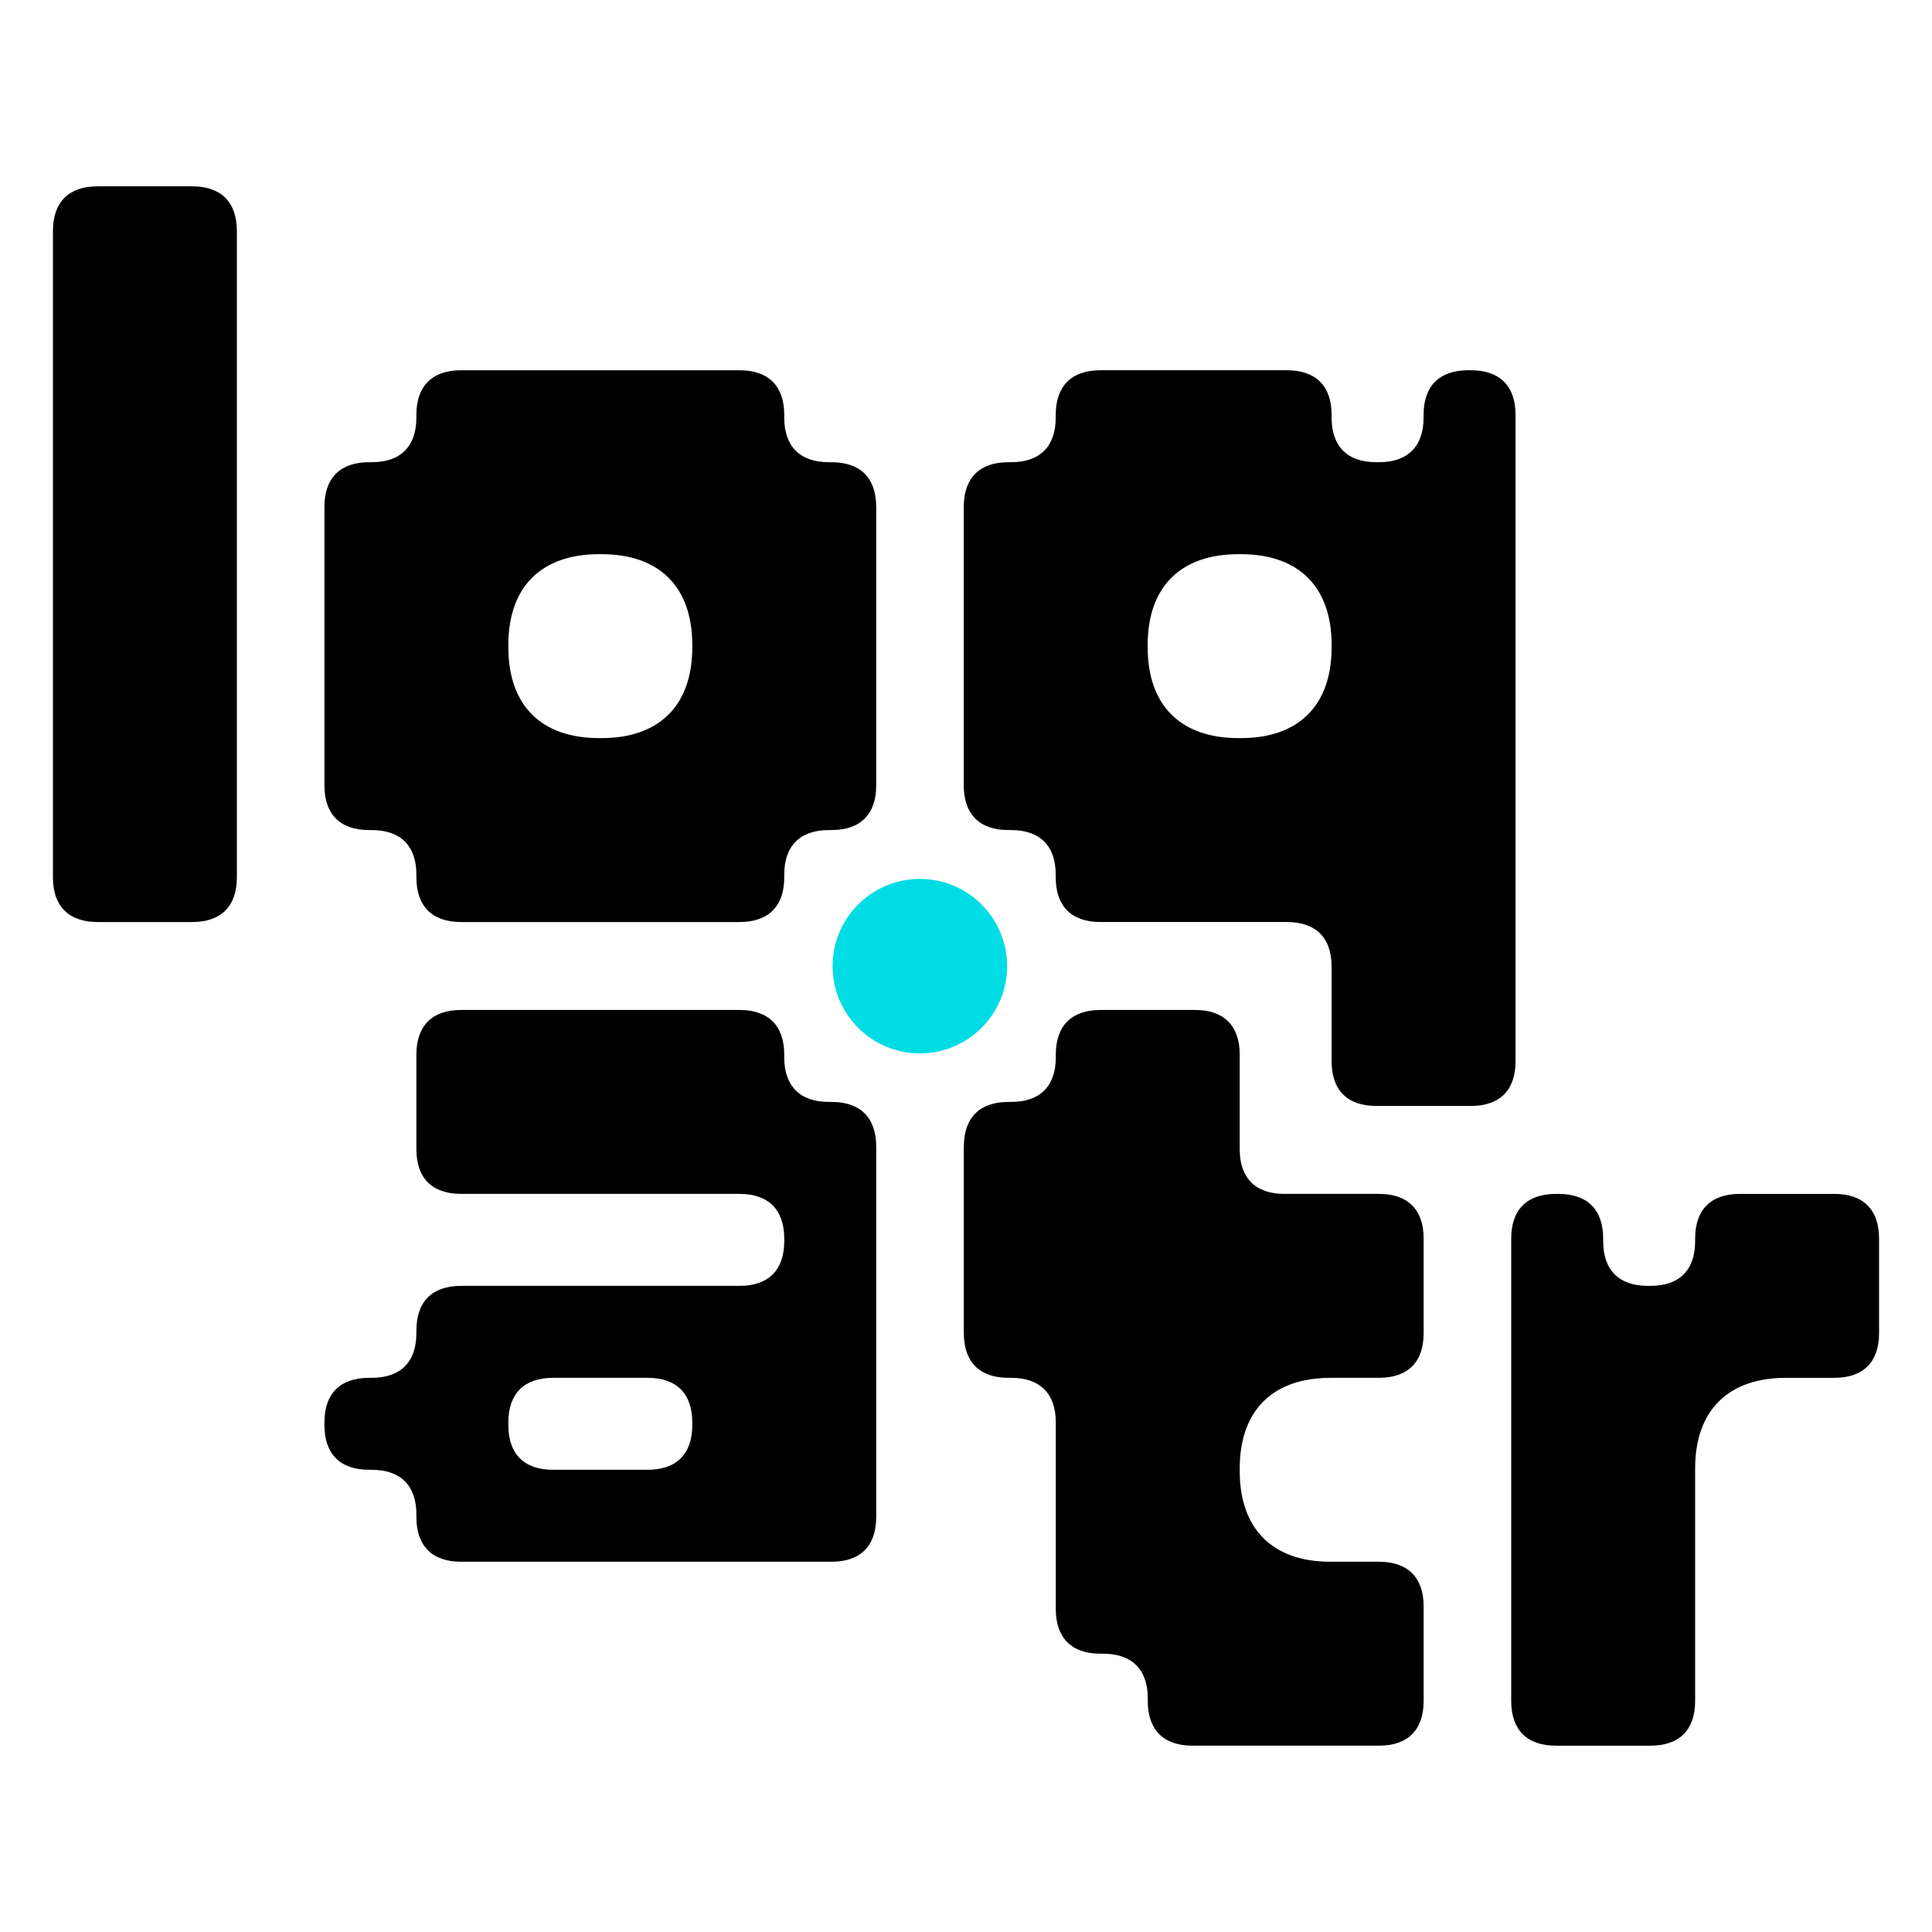
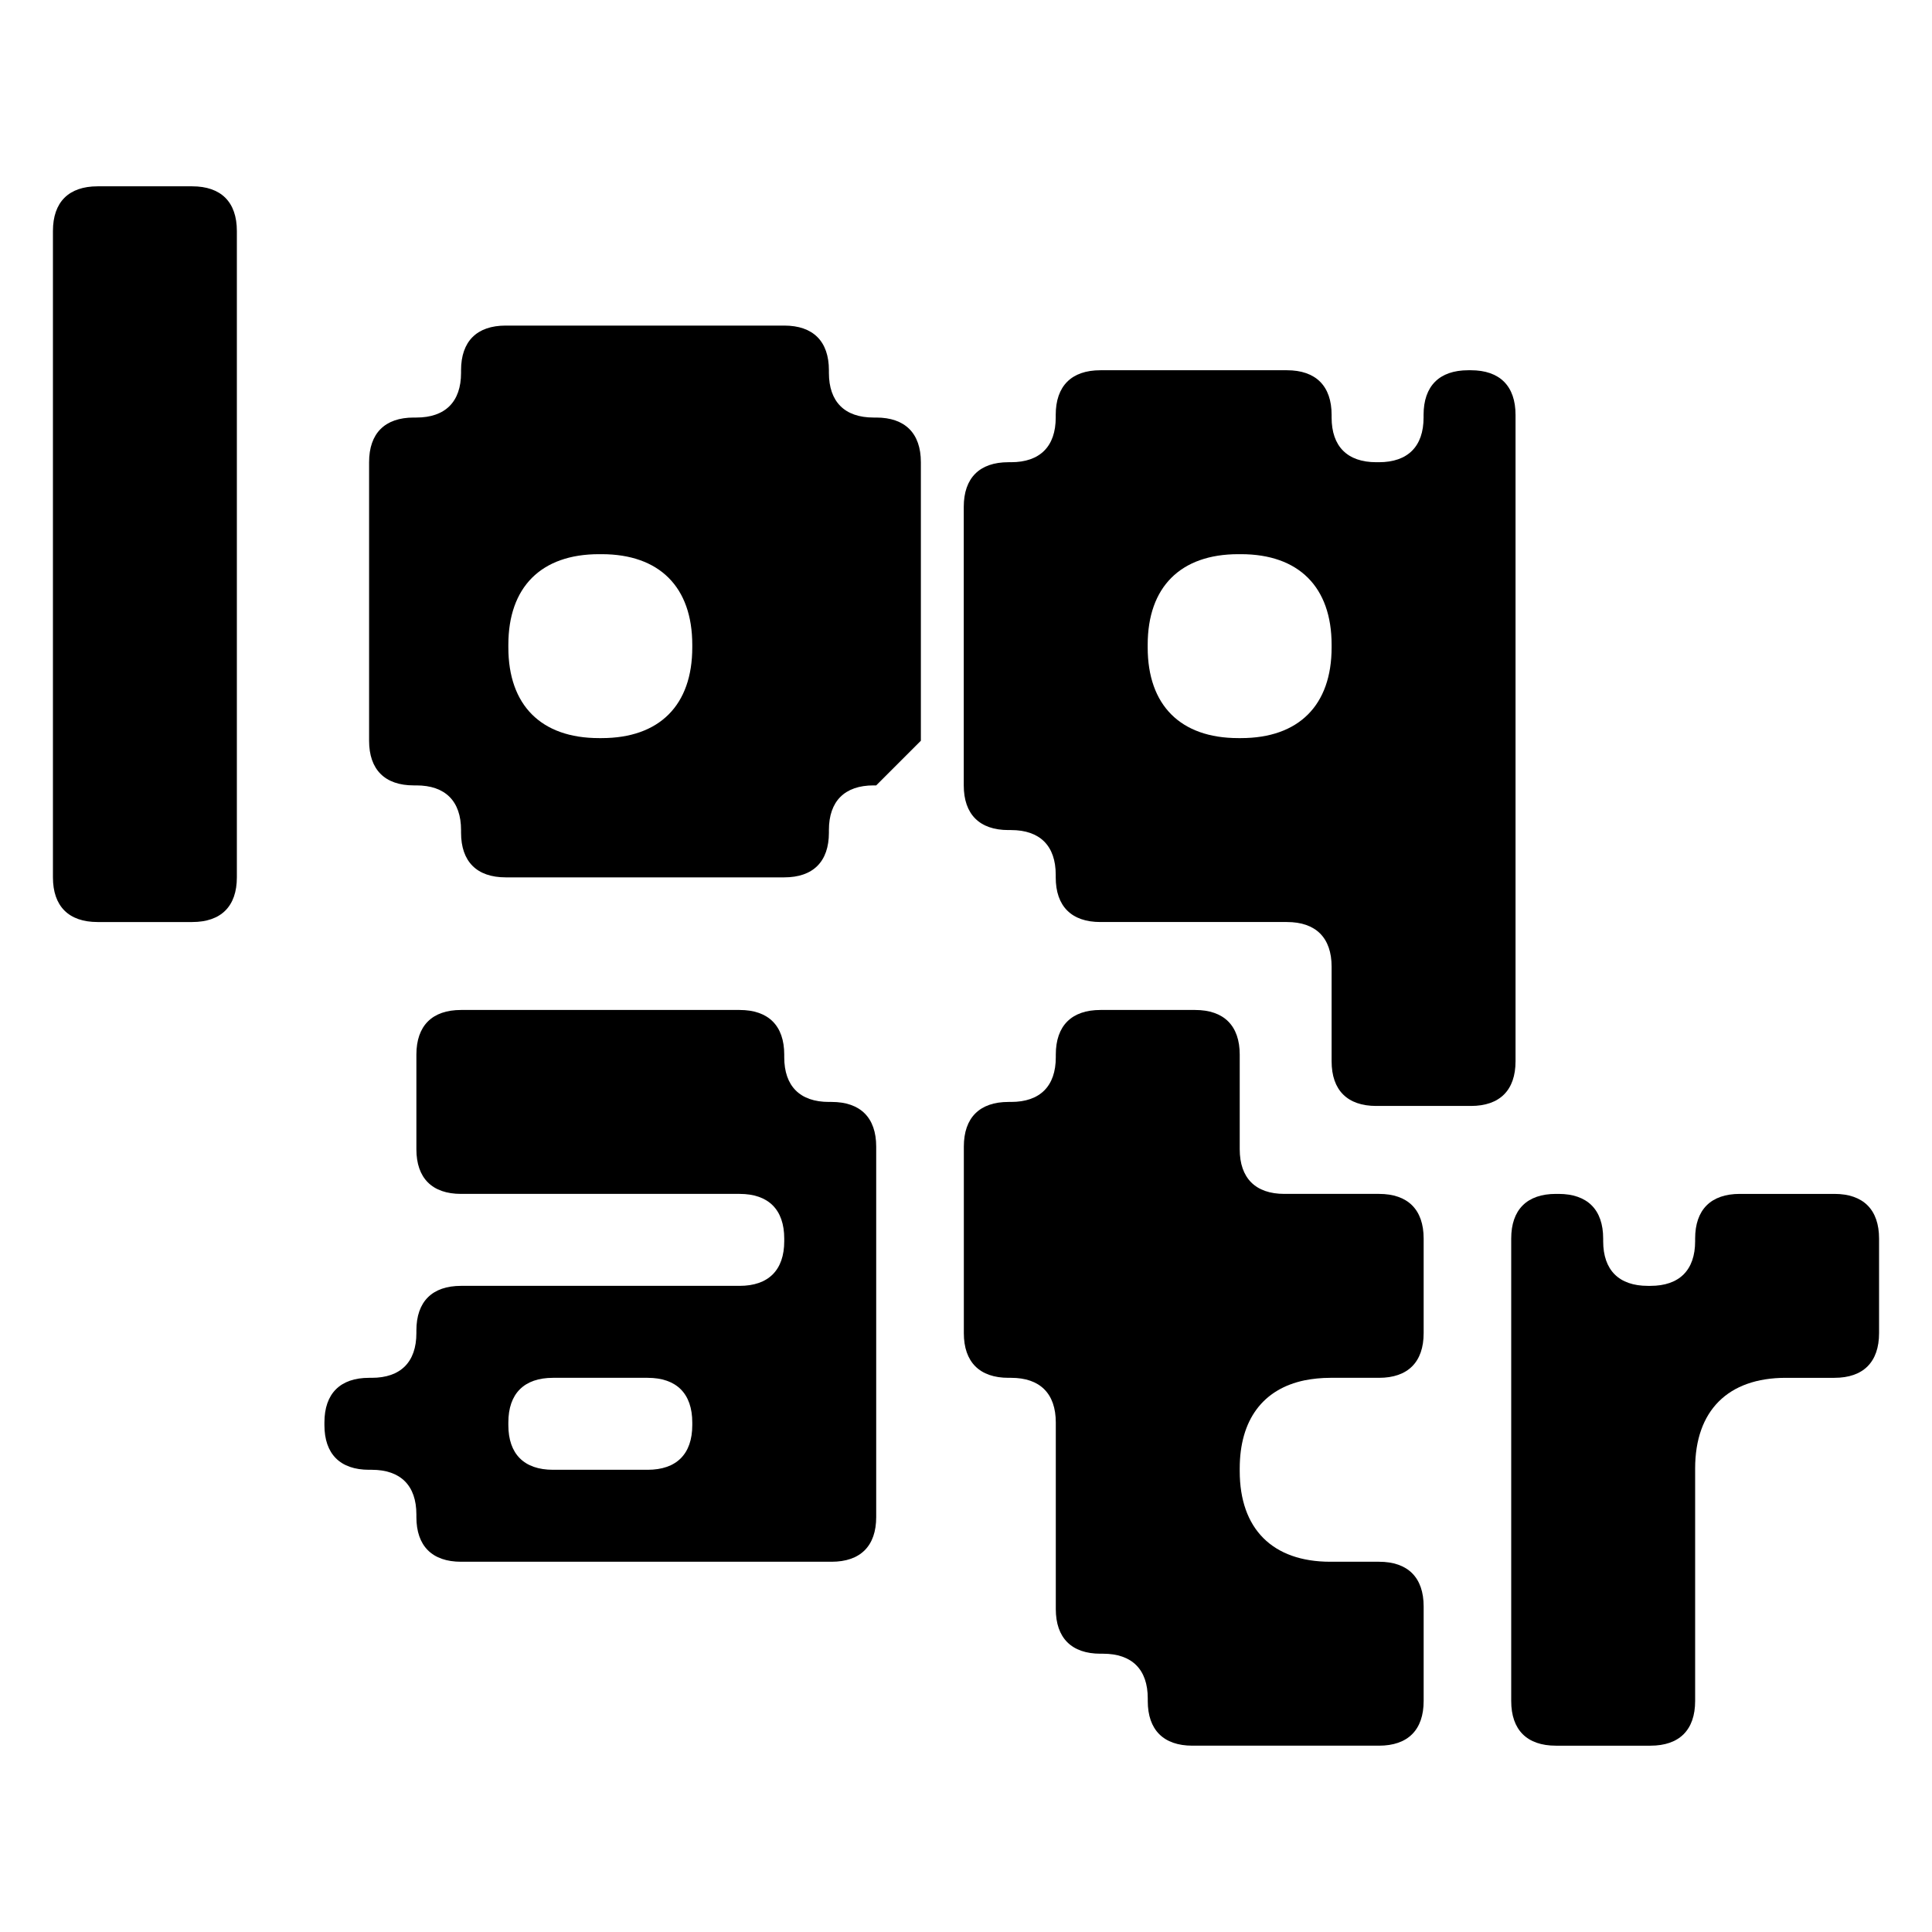
<svg xmlns="http://www.w3.org/2000/svg" id="Layer_1" data-name="Layer 1" viewBox="0 0 250 250">
  <defs>
    <style>
      .cls-1 {
        fill: #00dce4;
      }

      .cls-1, .cls-2 {
        stroke-width: 0px;
      }
    </style>
  </defs>
  <g>
    <path class="cls-2" d="M30.65,113.53c0,3.74-2.04,5.78-5.78,5.78h-12.24c-3.74,0-5.78-2.04-5.78-5.78V29.89c0-3.74,2.04-5.78,5.78-5.78h12.24c3.74,0,5.78,2.04,5.78,5.78v83.64Z" />
-     <path class="cls-2" d="M113.38,101.63c0,3.74-2.04,5.78-5.78,5.78h-.34c-3.74,0-5.78,2.04-5.78,5.78v.34c0,3.74-2.04,5.78-5.78,5.78h-36.04c-3.74,0-5.78-2.04-5.78-5.78v-.34c0-3.74-2.04-5.78-5.78-5.78h-.34c-3.74,0-5.78-2.04-5.78-5.78v-36.04c0-3.74,2.04-5.78,5.78-5.78h.34c3.74,0,5.78-2.04,5.78-5.78v-.34c0-3.74,2.04-5.78,5.78-5.78h36.04c3.74,0,5.78,2.04,5.78,5.78v.34c0,3.74,2.04,5.78,5.78,5.78h.34c3.74,0,5.78,2.04,5.78,5.78v36.04ZM77.85,95.51c7.48,0,11.73-4.25,11.73-11.73v-.34c0-7.48-4.25-11.73-11.73-11.73h-.34c-7.48,0-11.73,4.25-11.73,11.73v.34c0,7.48,4.25,11.73,11.73,11.73h.34Z" />
+     <path class="cls-2" d="M113.38,101.63h-.34c-3.74,0-5.78,2.04-5.78,5.78v.34c0,3.74-2.04,5.78-5.78,5.78h-36.04c-3.74,0-5.78-2.04-5.78-5.78v-.34c0-3.74-2.04-5.78-5.78-5.78h-.34c-3.74,0-5.78-2.04-5.78-5.78v-36.04c0-3.74,2.04-5.78,5.78-5.78h.34c3.74,0,5.78-2.04,5.78-5.78v-.34c0-3.74,2.04-5.78,5.78-5.78h36.04c3.74,0,5.78,2.04,5.78,5.78v.34c0,3.74,2.04,5.78,5.78,5.78h.34c3.74,0,5.78,2.04,5.78,5.78v36.04ZM77.85,95.51c7.48,0,11.73-4.25,11.73-11.73v-.34c0-7.48-4.25-11.73-11.73-11.73h-.34c-7.48,0-11.73,4.25-11.73,11.73v.34c0,7.48,4.25,11.73,11.73,11.73h.34Z" />
    <path class="cls-2" d="M172.31,125.09c0-3.74-2.04-5.78-5.78-5.78h-24.14c-3.74,0-5.78-2.04-5.78-5.78v-.34c0-3.74-2.04-5.78-5.78-5.78h-.34c-3.74,0-5.78-2.04-5.78-5.78v-36.04c0-3.74,2.04-5.78,5.78-5.78h.34c3.74,0,5.78-2.04,5.78-5.78v-.34c0-3.74,2.04-5.78,5.78-5.78h24.14c3.74,0,5.78,2.04,5.78,5.78v.34c0,3.74,2.04,5.78,5.78,5.78h.34c3.74,0,5.78-2.04,5.78-5.78v-.34c0-3.74,2.04-5.78,5.78-5.78h.34c3.74,0,5.78,2.04,5.78,5.78v83.64c0,3.74-2.04,5.78-5.78,5.78h-12.24c-3.74,0-5.78-2.04-5.78-5.78v-12.24ZM160.58,95.51c7.48,0,11.73-4.25,11.73-11.73v-.34c0-7.48-4.25-11.73-11.73-11.73h-.34c-7.48,0-11.73,4.25-11.73,11.73v.34c0,7.48,4.25,11.73,11.73,11.73h.34Z" />
    <path class="cls-2" d="M95.7,130.69c3.74,0,5.78,2.04,5.78,5.78v.34c0,3.74,2.04,5.78,5.78,5.78h.34c3.74,0,5.78,2.04,5.78,5.78v47.94c0,3.74-2.04,5.78-5.78,5.78h-47.94c-3.74,0-5.78-2.04-5.78-5.78v-.34c0-3.74-2.04-5.78-5.78-5.78h-.34c-3.74,0-5.78-2.04-5.78-5.78v-.34c0-3.74,2.04-5.78,5.78-5.78h.34c3.74,0,5.78-2.04,5.78-5.78v-.34c0-3.74,2.04-5.78,5.78-5.78h36.04c3.74,0,5.78-2.04,5.78-5.78v-.34c0-3.74-2.04-5.78-5.78-5.78h-36.04c-3.74,0-5.78-2.04-5.78-5.78v-12.24c0-3.74,2.04-5.78,5.78-5.78h36.04ZM83.8,190.19c3.74,0,5.78-2.04,5.78-5.78v-.34c0-3.74-2.04-5.78-5.78-5.78h-12.24c-3.74,0-5.78,2.04-5.78,5.78v.34c0,3.74,2.04,5.78,5.78,5.78h12.24Z" />
    <path class="cls-2" d="M243.15,172.51c0,3.74-2.04,5.78-5.78,5.78h-6.29c-7.48,0-11.73,4.25-11.73,11.73v30.09c0,3.74-2.04,5.78-5.78,5.78h-12.24c-3.74,0-5.78-2.04-5.78-5.78v-59.84c0-3.74,2.04-5.78,5.78-5.78h.34c3.74,0,5.78,2.04,5.78,5.78v.34c0,3.74,2.04,5.78,5.78,5.78h.34c3.74,0,5.78-2.04,5.78-5.78v-.34c0-3.74,2.04-5.78,5.78-5.78h12.24c3.74,0,5.78,2.04,5.78,5.78v12.24Z" />
    <path class="cls-2" d="M178.44,154.49h-12.24c-3.74,0-5.78-2.04-5.78-5.78v-12.24c0-3.74-2.04-5.78-5.78-5.78h-12.24c-3.74,0-5.78,2.04-5.78,5.78v.34c0,3.74-2.04,5.78-5.78,5.78h-.34c-3.74,0-5.78,2.04-5.78,5.78v24.14c0,3.74,2.04,5.78,5.78,5.78h.34c3.74,0,5.78,2.04,5.78,5.78v24.14c0,3.74,2.04,5.78,5.78,5.78h.34c3.74,0,5.78,2.04,5.78,5.78v.34c0,3.74,2.04,5.78,5.78,5.78h24.14c3.74,0,5.78-2.04,5.78-5.78v-12.24c0-3.74-2.04-5.78-5.78-5.78h-6.29c-7.48,0-11.73-4.25-11.73-11.73v-.34c0-6.29,3-10.29,8.41-11.41,1.02-.2,2.13-.32,3.32-.32h6.29c3.74,0,5.78-2.04,5.78-5.78v-12.24c0-3.74-2.04-5.78-5.78-5.78Z" />
  </g>
-   <circle class="cls-1" cx="119.03" cy="125.02" r="11.29" />
</svg>